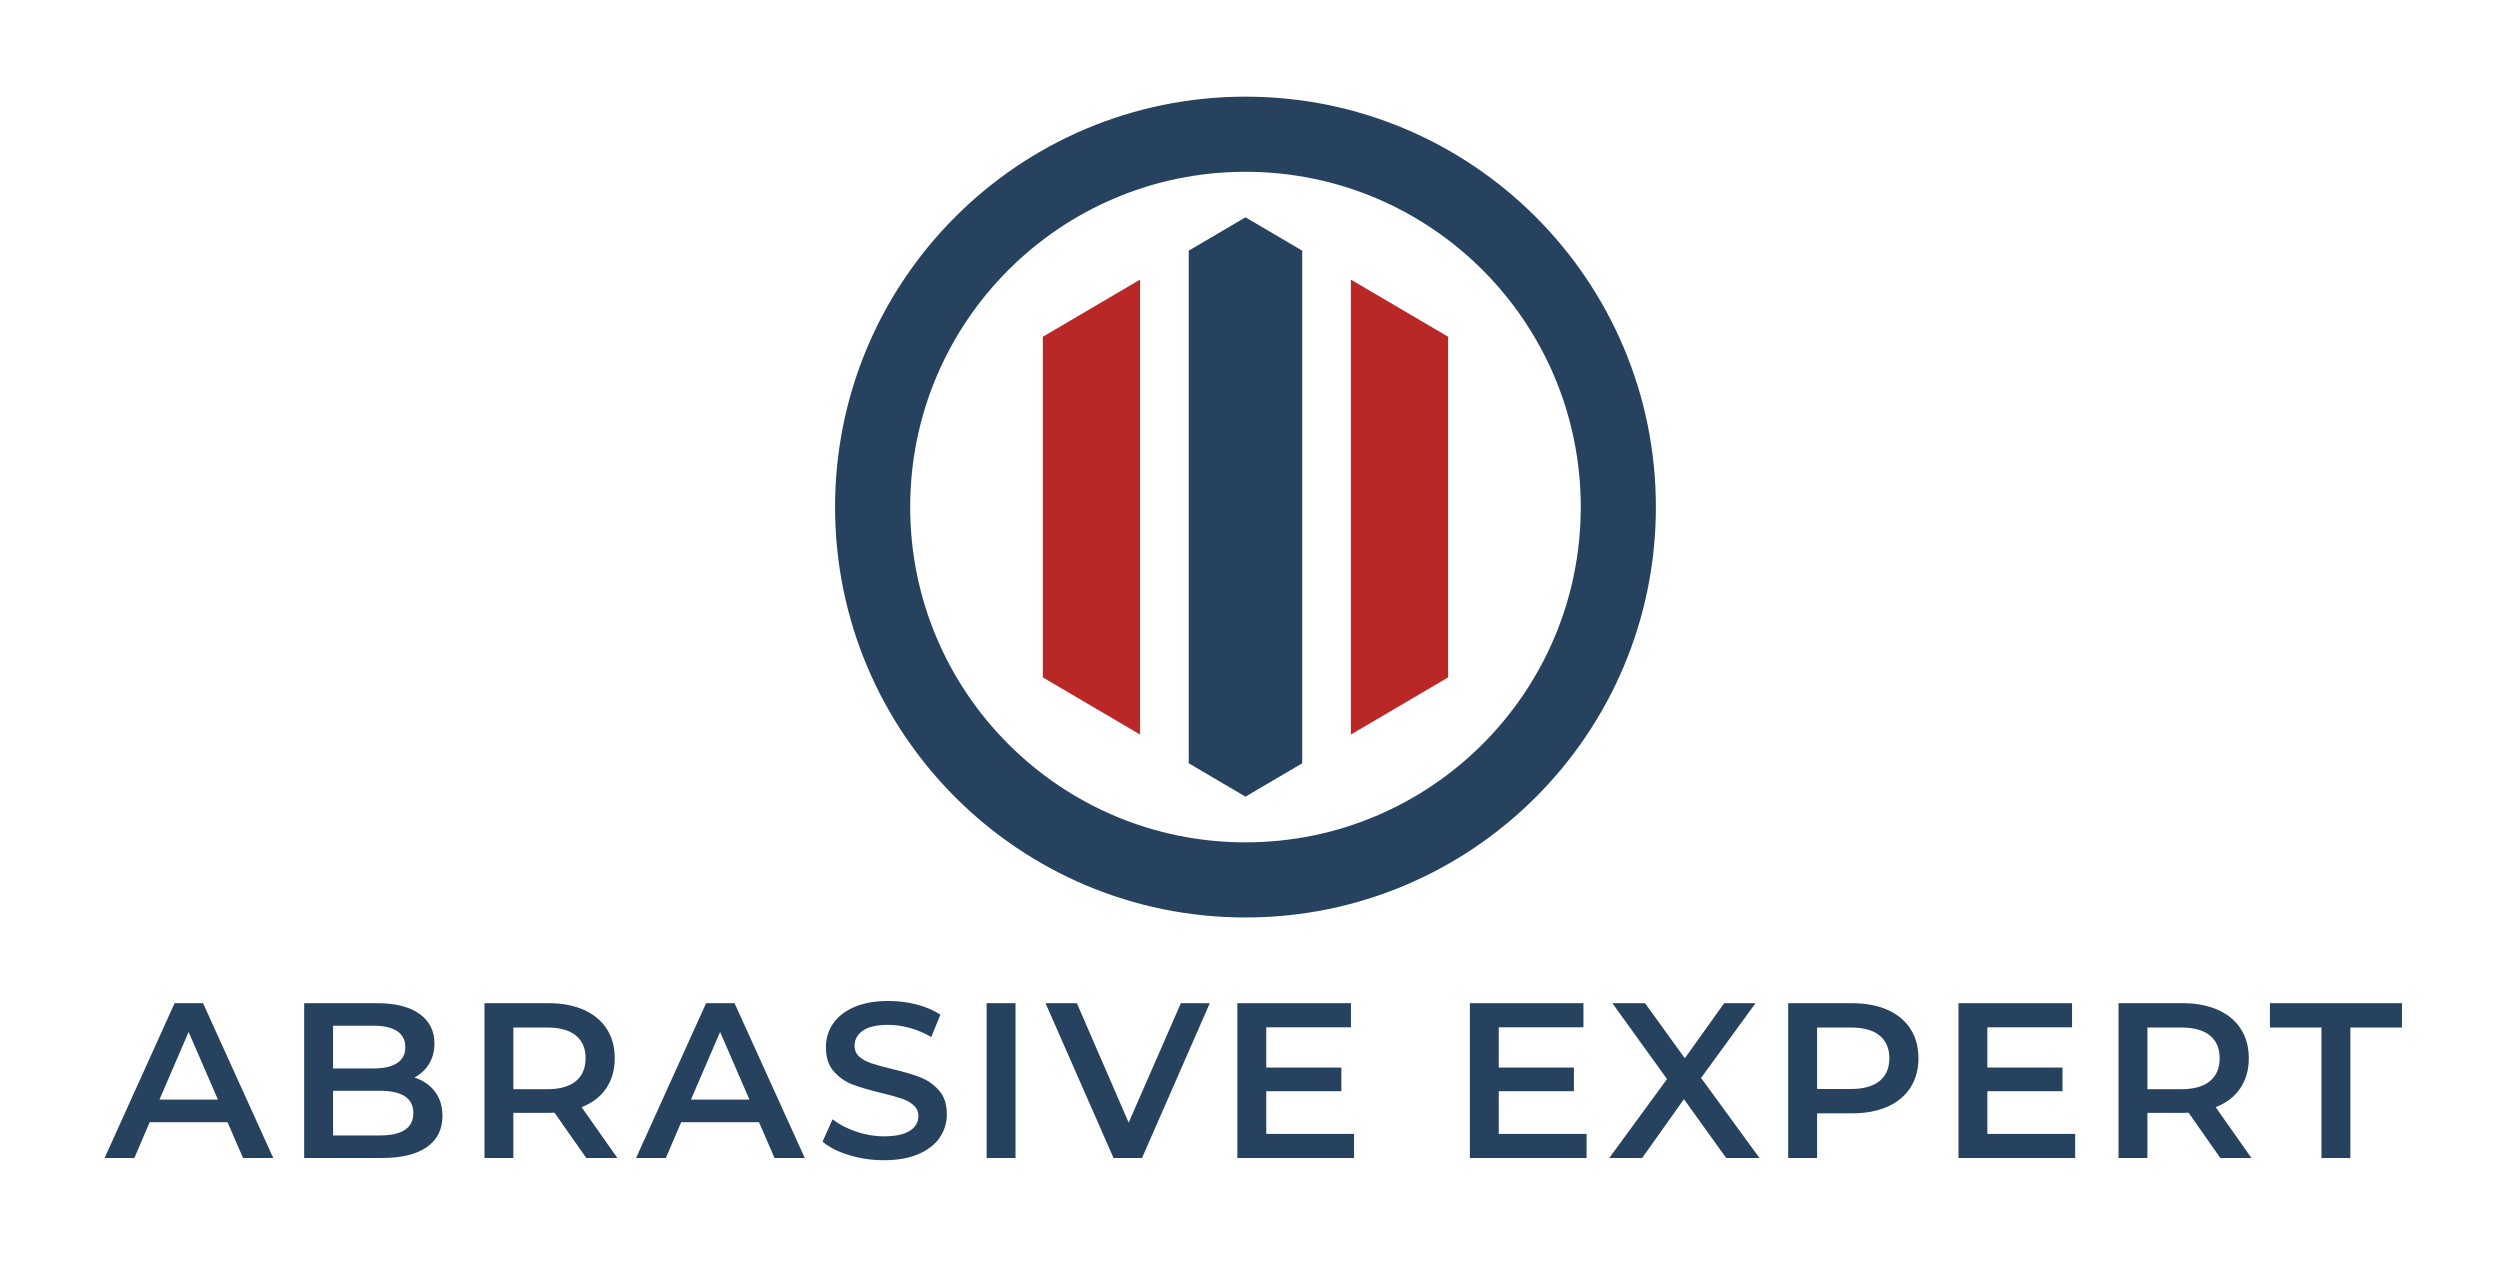
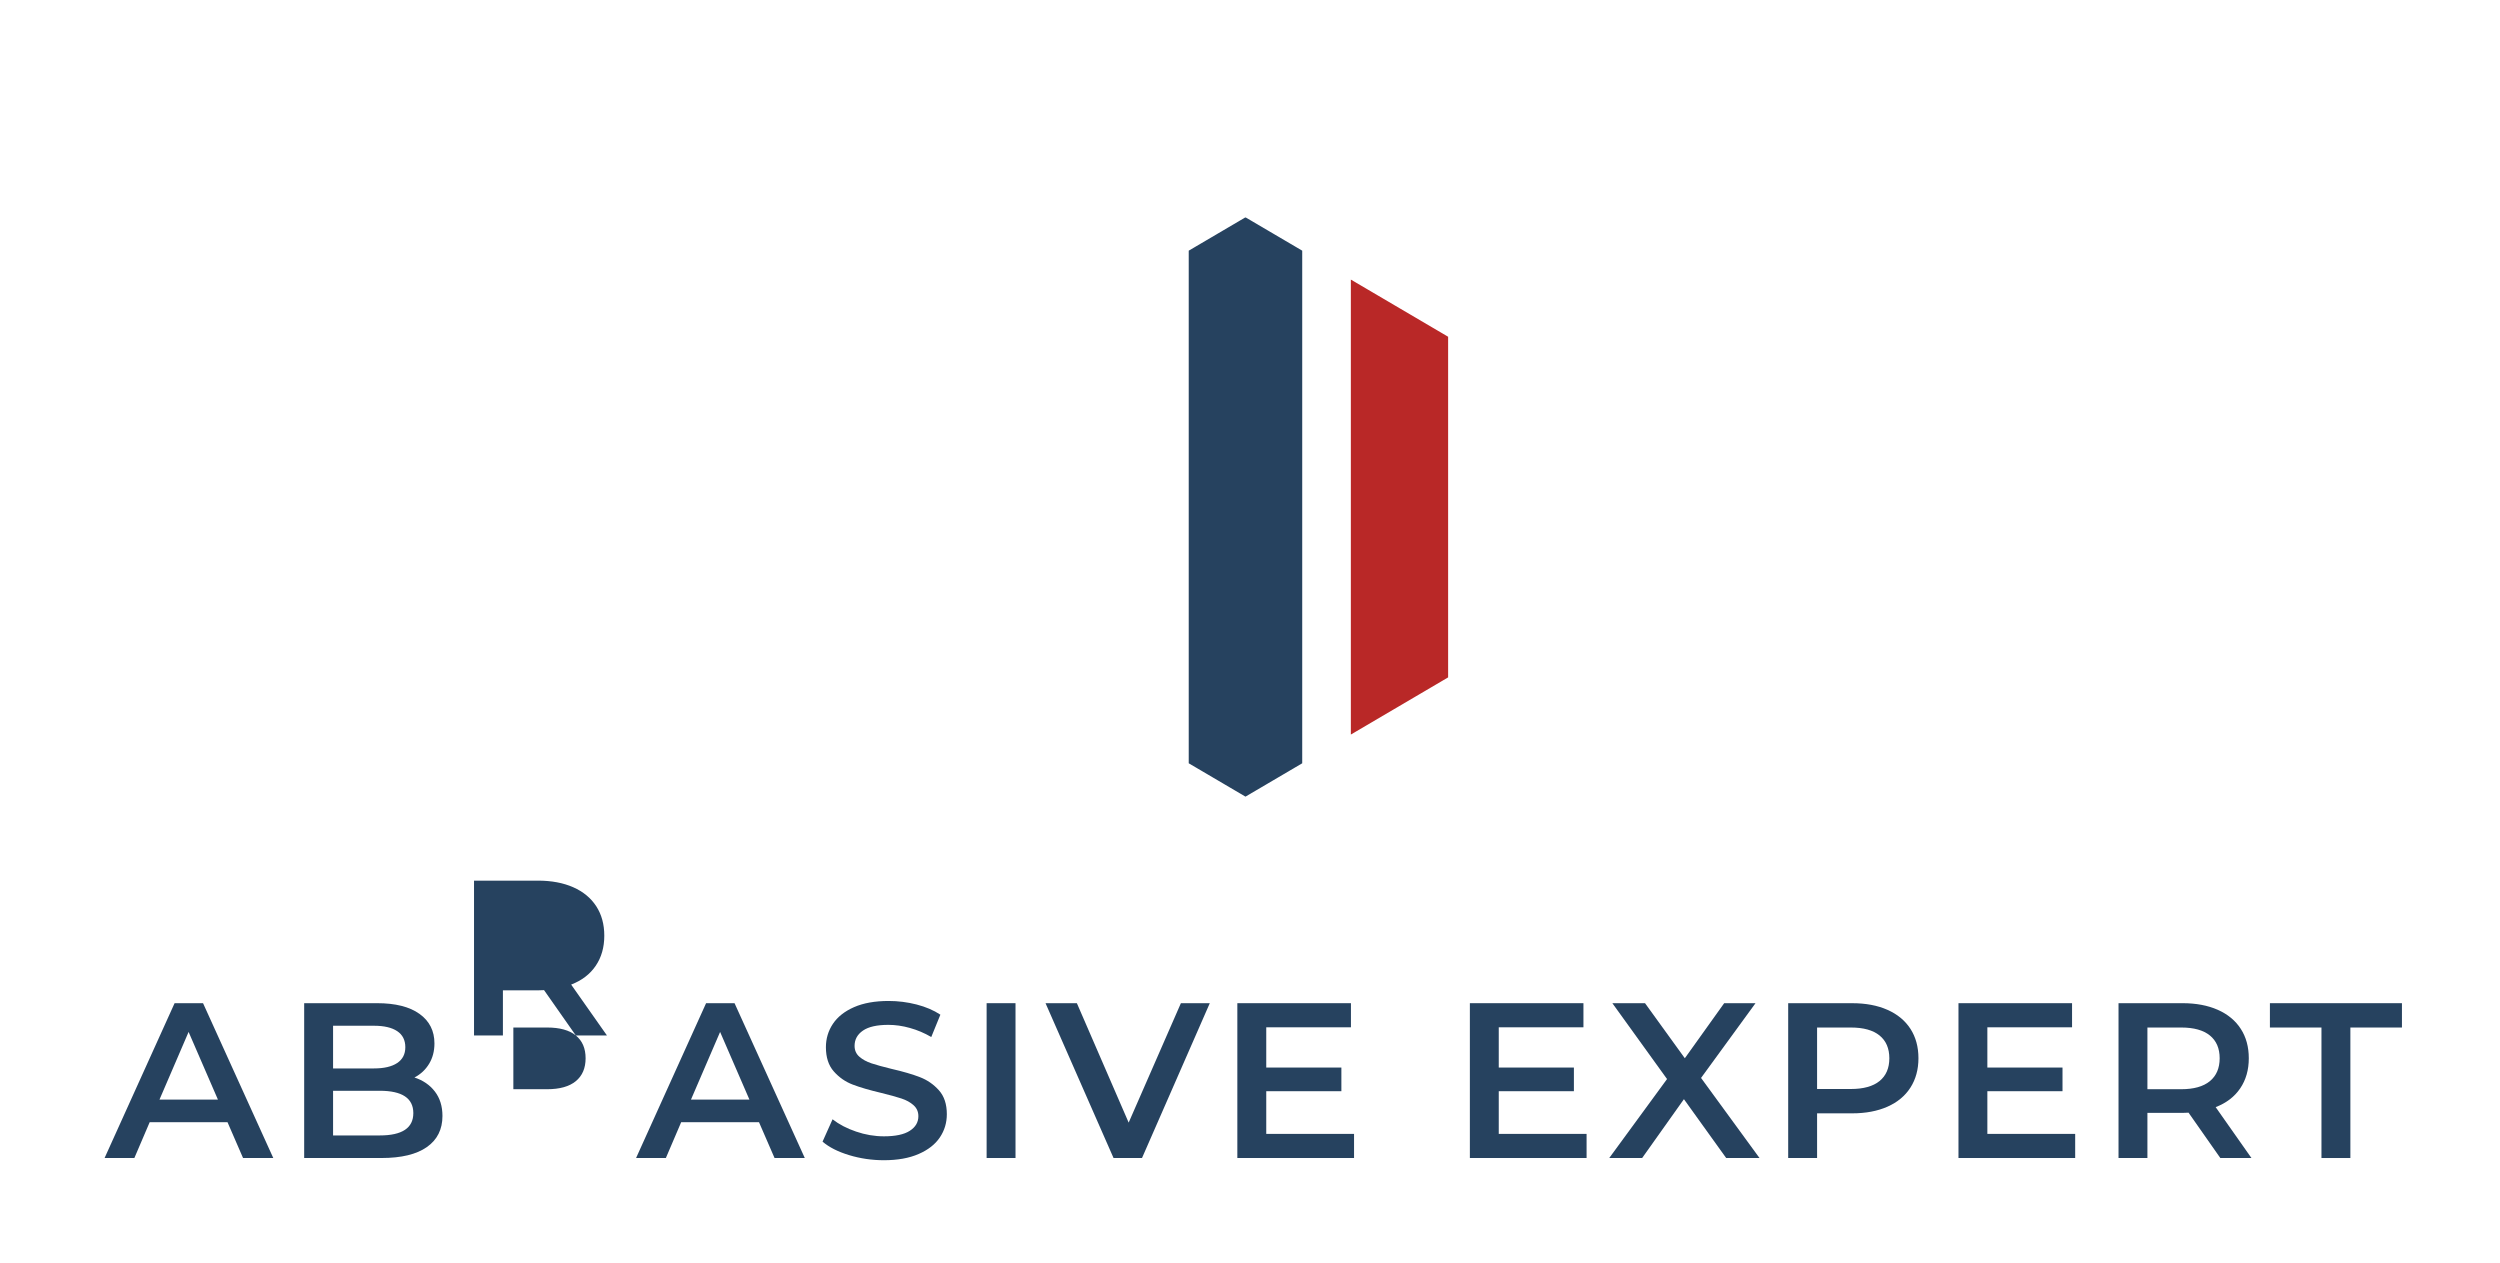
<svg xmlns="http://www.w3.org/2000/svg" xml:space="preserve" width="98.425mm" height="49.742mm" version="1.1" style="shape-rendering:geometricPrecision; text-rendering:geometricPrecision; image-rendering:optimizeQuality; fill-rule:evenodd; clip-rule:evenodd" viewBox="0 0 9842.5 4974.16">
  <defs>
    <style type="text/css"> .fil1 {fill:#B92827;fill-rule:nonzero} .fil0 {fill:#26425F;fill-rule:nonzero} </style>
  </defs>
  <g id="Слой_x0020_1">
-     <path class="fil0" d="M4903.42 3316.32c-729.05,0 -1320.02,-590.97 -1320.02,-1319.98 0,-729.05 590.97,-1320.03 1320.02,-1320.03 729.02,0 1320.03,590.98 1320.03,1320.03 0,729.01 -591.01,1319.98 -1320.03,1319.98zm0 -2935.78c-892.35,0 -1615.75,723.41 -1615.75,1615.8 0,892.35 723.4,1615.75 1615.75,1615.75 892.36,0 1615.76,-723.4 1615.76,-1615.75 0,-892.39 -723.4,-1615.8 -1615.76,-1615.8z" />
-     <polygon class="fil1" points="4105.56,2666.85 4488.53,2891.93 4488.53,1100.7 4105.56,1325.8 " />
    <polygon class="fil1" points="5701.27,1325.8 5318.3,1100.72 5318.3,2891.92 5701.27,2666.85 " />
    <polygon class="fil0" points="5126.84,986.87 4904.69,856.31 4902.15,856.31 4680.01,986.87 4680.01,3005.04 4903.42,3136.34 5126.84,3005.04 " />
    <path class="fil0" d="M858 4329.15l-115.49 -266.46 -114.66 266.46 230.15 0zm37.65 88.83l-306.32 0 -60.36 141.11 -117.26 0 275.66 -609.57 112 0 276.55 609.57 -119.03 0 -61.24 -141.11z" />
    <path class="fil0" d="M1627.26 4382.31c0,-58.64 -44.06,-87.95 -132.15,-87.95l-183.8 0 0 175.86 183.8 0c88.09,0 132.15,-29.32 132.15,-87.91zm-315.95 -343.96l0 168.06 161.05 0c39.65,0 70.16,-7.12 91.47,-21.38 21.27,-14.21 31.93,-34.92 31.93,-62.19 0,-27.91 -10.66,-48.93 -31.93,-63.18 -21.31,-14.22 -51.82,-21.31 -91.47,-21.31l-161.05 0zm400.83 259.04c19.86,25.83 29.81,57.86 29.81,96.21 0,52.81 -20.46,93.59 -61.28,122.34 -40.85,28.71 -100.4,43.14 -178.57,43.14l-304.56 0 0 -609.56 287.06 0c72.35,0 128.09,14.11 167.18,42.26 39.09,28.15 58.63,66.92 58.63,116.21 0,30.19 -6.98,56.9 -20.95,80.08 -14.04,23.24 -33.31,41.27 -57.79,54.01 33.83,11.07 60.68,29.49 80.47,55.31z" />
-     <path class="fil0" d="M2267 4076.62c-25.69,-20.85 -63.26,-31.29 -112.89,-31.29l-133.04 0 0 242.89 133.04 0c49.63,0 87.2,-10.59 112.89,-31.72 25.68,-21.24 38.52,-51.26 38.52,-90.2 0,-38.84 -12.84,-68.76 -38.52,-89.68zm41.13 482.46l-125.13 -178.54c-5.26,0.56 -13.09,0.88 -23.64,0.88l-138.29 0 0 177.66 -113.73 0 0 -609.57 252.02 0c53.1,0 99.35,8.75 138.75,26.11 39.34,17.46 69.57,42.44 90.56,74.93 21.02,32.53 31.54,71.09 31.54,115.75 0,45.89 -11.29,85.37 -33.73,118.42 -22.43,33.13 -54.68,57.79 -96.73,74.05l140.9 200.31 -122.52 0z" />
+     <path class="fil0" d="M2267 4076.62c-25.69,-20.85 -63.26,-31.29 -112.89,-31.29l-133.04 0 0 242.89 133.04 0c49.63,0 87.2,-10.59 112.89,-31.72 25.68,-21.24 38.52,-51.26 38.52,-90.2 0,-38.84 -12.84,-68.76 -38.52,-89.68zl-125.13 -178.54c-5.26,0.56 -13.09,0.88 -23.64,0.88l-138.29 0 0 177.66 -113.73 0 0 -609.57 252.02 0c53.1,0 99.35,8.75 138.75,26.11 39.34,17.46 69.57,42.44 90.56,74.93 21.02,32.53 31.54,71.09 31.54,115.75 0,45.89 -11.29,85.37 -33.73,118.42 -22.43,33.13 -54.68,57.79 -96.73,74.05l140.9 200.31 -122.52 0z" />
    <path class="fil0" d="M2950.5 4329.15l-115.46 -266.46 -114.69 266.46 230.15 0zm37.64 88.83l-306.31 0 -60.36 141.11 -117.27 0 275.66 -609.57 112.01 0 276.58 609.57 -119.06 0 -61.25 -141.11z" />
    <path class="fil0" d="M3343 4547.74c-44.06,-13.37 -78.91,-31.05 -104.6,-53.13l39.41 -87.95c25.12,19.76 55.84,35.88 92.36,48.3 36.4,12.52 73.09,18.73 109.82,18.73 45.51,0 79.48,-7.23 101.91,-21.77 22.48,-14.46 33.73,-33.65 33.73,-57.46 0,-17.43 -6.24,-31.79 -18.8,-43.08 -12.56,-11.36 -28.44,-20.18 -47.7,-26.53 -19.3,-6.38 -45.51,-13.68 -78.77,-21.8 -46.71,-11.01 -84.46,-22.08 -113.32,-33.09 -28.89,-11.01 -53.69,-28.33 -74.4,-51.82 -20.74,-23.5 -31.04,-55.28 -31.04,-95.32 0,-33.69 9.14,-64.31 27.52,-91.9 18.41,-27.52 46.14,-49.5 83.18,-65.76 37.04,-16.19 82.37,-24.34 136.07,-24.34 37.36,0 74.08,4.62 110.28,13.9 36.19,9.35 67.34,22.72 93.62,40.07l-35.88 87.95c-26.81,-15.63 -54.85,-27.59 -84.03,-35.66 -29.14,-8.19 -57.46,-12.21 -84.88,-12.21 -44.94,0 -78.35,7.55 -100.18,22.65 -21.91,15.06 -32.85,35.13 -32.85,60.08 0,17.42 6.25,31.64 18.81,42.65 12.55,11 28.46,19.72 47.69,26.1 19.3,6.42 45.51,13.69 78.81,21.77 45.51,10.44 82.8,21.34 111.97,32.67 29.21,11.28 54.15,28.61 74.86,51.82 20.71,23.21 31.05,54.54 31.05,94.01 0,33.73 -9.14,64.14 -27.52,91.41 -18.41,27.34 -46.25,49.11 -83.64,65.33 -37.33,16.27 -82.8,24.42 -136.49,24.42 -47.24,0 -92.89,-6.67 -136.99,-20.04z" />
    <polygon class="fil0" points="3884.33,3949.52 3998.07,3949.52 3998.07,4559.05 3884.33,4559.05 " />
    <polygon class="fil0" points="4762.95,3949.53 4496.08,4559.06 4384,4559.06 4116.24,3949.53 4239.64,3949.53 4443.55,4419.71 4649.18,3949.53 " />
    <polygon class="fil0" points="5330.89,4464.13 5330.89,4559.06 4871.43,4559.06 4871.43,3949.53 5318.65,3949.53 5318.65,4044.46 4985.24,4044.46 4985.24,4202.93 5281.01,4202.93 5281.01,4296.06 4985.24,4296.06 4985.24,4464.13 " />
    <polygon class="fil0" points="6246.36,4464.13 6246.36,4559.06 5786.86,4559.06 5786.86,3949.53 6234.01,3949.53 6234.01,4044.46 5900.6,4044.46 5900.6,4202.93 6196.44,4202.93 6196.44,4296.06 5900.6,4296.06 5900.6,4464.13 " />
    <polygon class="fil0" points="6795.95,4559.07 6629.62,4327.44 6465.12,4559.07 6335.58,4559.07 6563.12,4248.17 6347.86,3949.54 6476.48,3949.54 6633.15,4166.29 6788.09,3949.54 6911.45,3949.54 6697.03,4243.8 6927.19,4559.07 " />
    <path class="fil0" d="M7399.77 4256.04c25.69,-20.88 38.56,-50.8 38.56,-89.74 0,-38.84 -12.87,-68.76 -38.56,-89.68 -25.68,-20.85 -63.32,-31.29 -112.85,-31.29l-133.07 0 0 242.04 133.07 0c49.53,0 87.17,-10.48 112.85,-31.33zm31.05 -280.42c39.4,17.46 69.6,42.44 90.63,74.93 20.95,32.53 31.47,71.09 31.47,115.75 0,44.16 -10.52,82.65 -31.47,115.43 -21.03,32.77 -51.23,57.89 -90.63,75.31 -39.3,17.4 -85.58,26.14 -138.71,26.14l-138.26 0 0 175.9 -113.77 0 0 -609.53 252.03 0c53.13,0 99.41,8.71 138.71,26.07z" />
    <polygon class="fil0" points="8169.99,4464.13 8169.99,4559.06 7710.54,4559.06 7710.54,3949.53 8157.68,3949.53 8157.68,4044.46 7824.24,4044.46 7824.24,4202.93 8120.08,4202.93 8120.08,4296.06 7824.24,4296.06 7824.24,4464.13 " />
    <path class="fil0" d="M8700.3 4076.62c-25.68,-20.85 -63.29,-31.29 -112.85,-31.29l-133.07 0 0 242.89 133.07 0c49.56,0 87.17,-10.59 112.85,-31.72 25.68,-21.24 38.52,-51.26 38.52,-90.2 0,-38.84 -12.84,-68.76 -38.52,-89.68zm41.13 482.46l-125.13 -178.54c-5.25,0.56 -13.12,0.88 -23.63,0.88l-138.29 0 0 177.66 -113.74 0 0 -609.57 252.03 0c53.09,0 99.34,8.75 138.75,26.11 39.33,17.46 69.56,42.44 90.52,74.93 21.06,32.53 31.57,71.09 31.57,115.75 0,45.89 -11.29,85.37 -33.72,118.42 -22.44,33.13 -54.68,57.79 -96.7,74.05l140.86 200.31 -122.52 0z" />
    <polygon class="fil0" points="9139.62,4045.34 8936.63,4045.34 8936.63,3949.53 9456.45,3949.53 9456.45,4045.34 9253.42,4045.34 9253.42,4559.09 9139.62,4559.09 " />
  </g>
</svg>